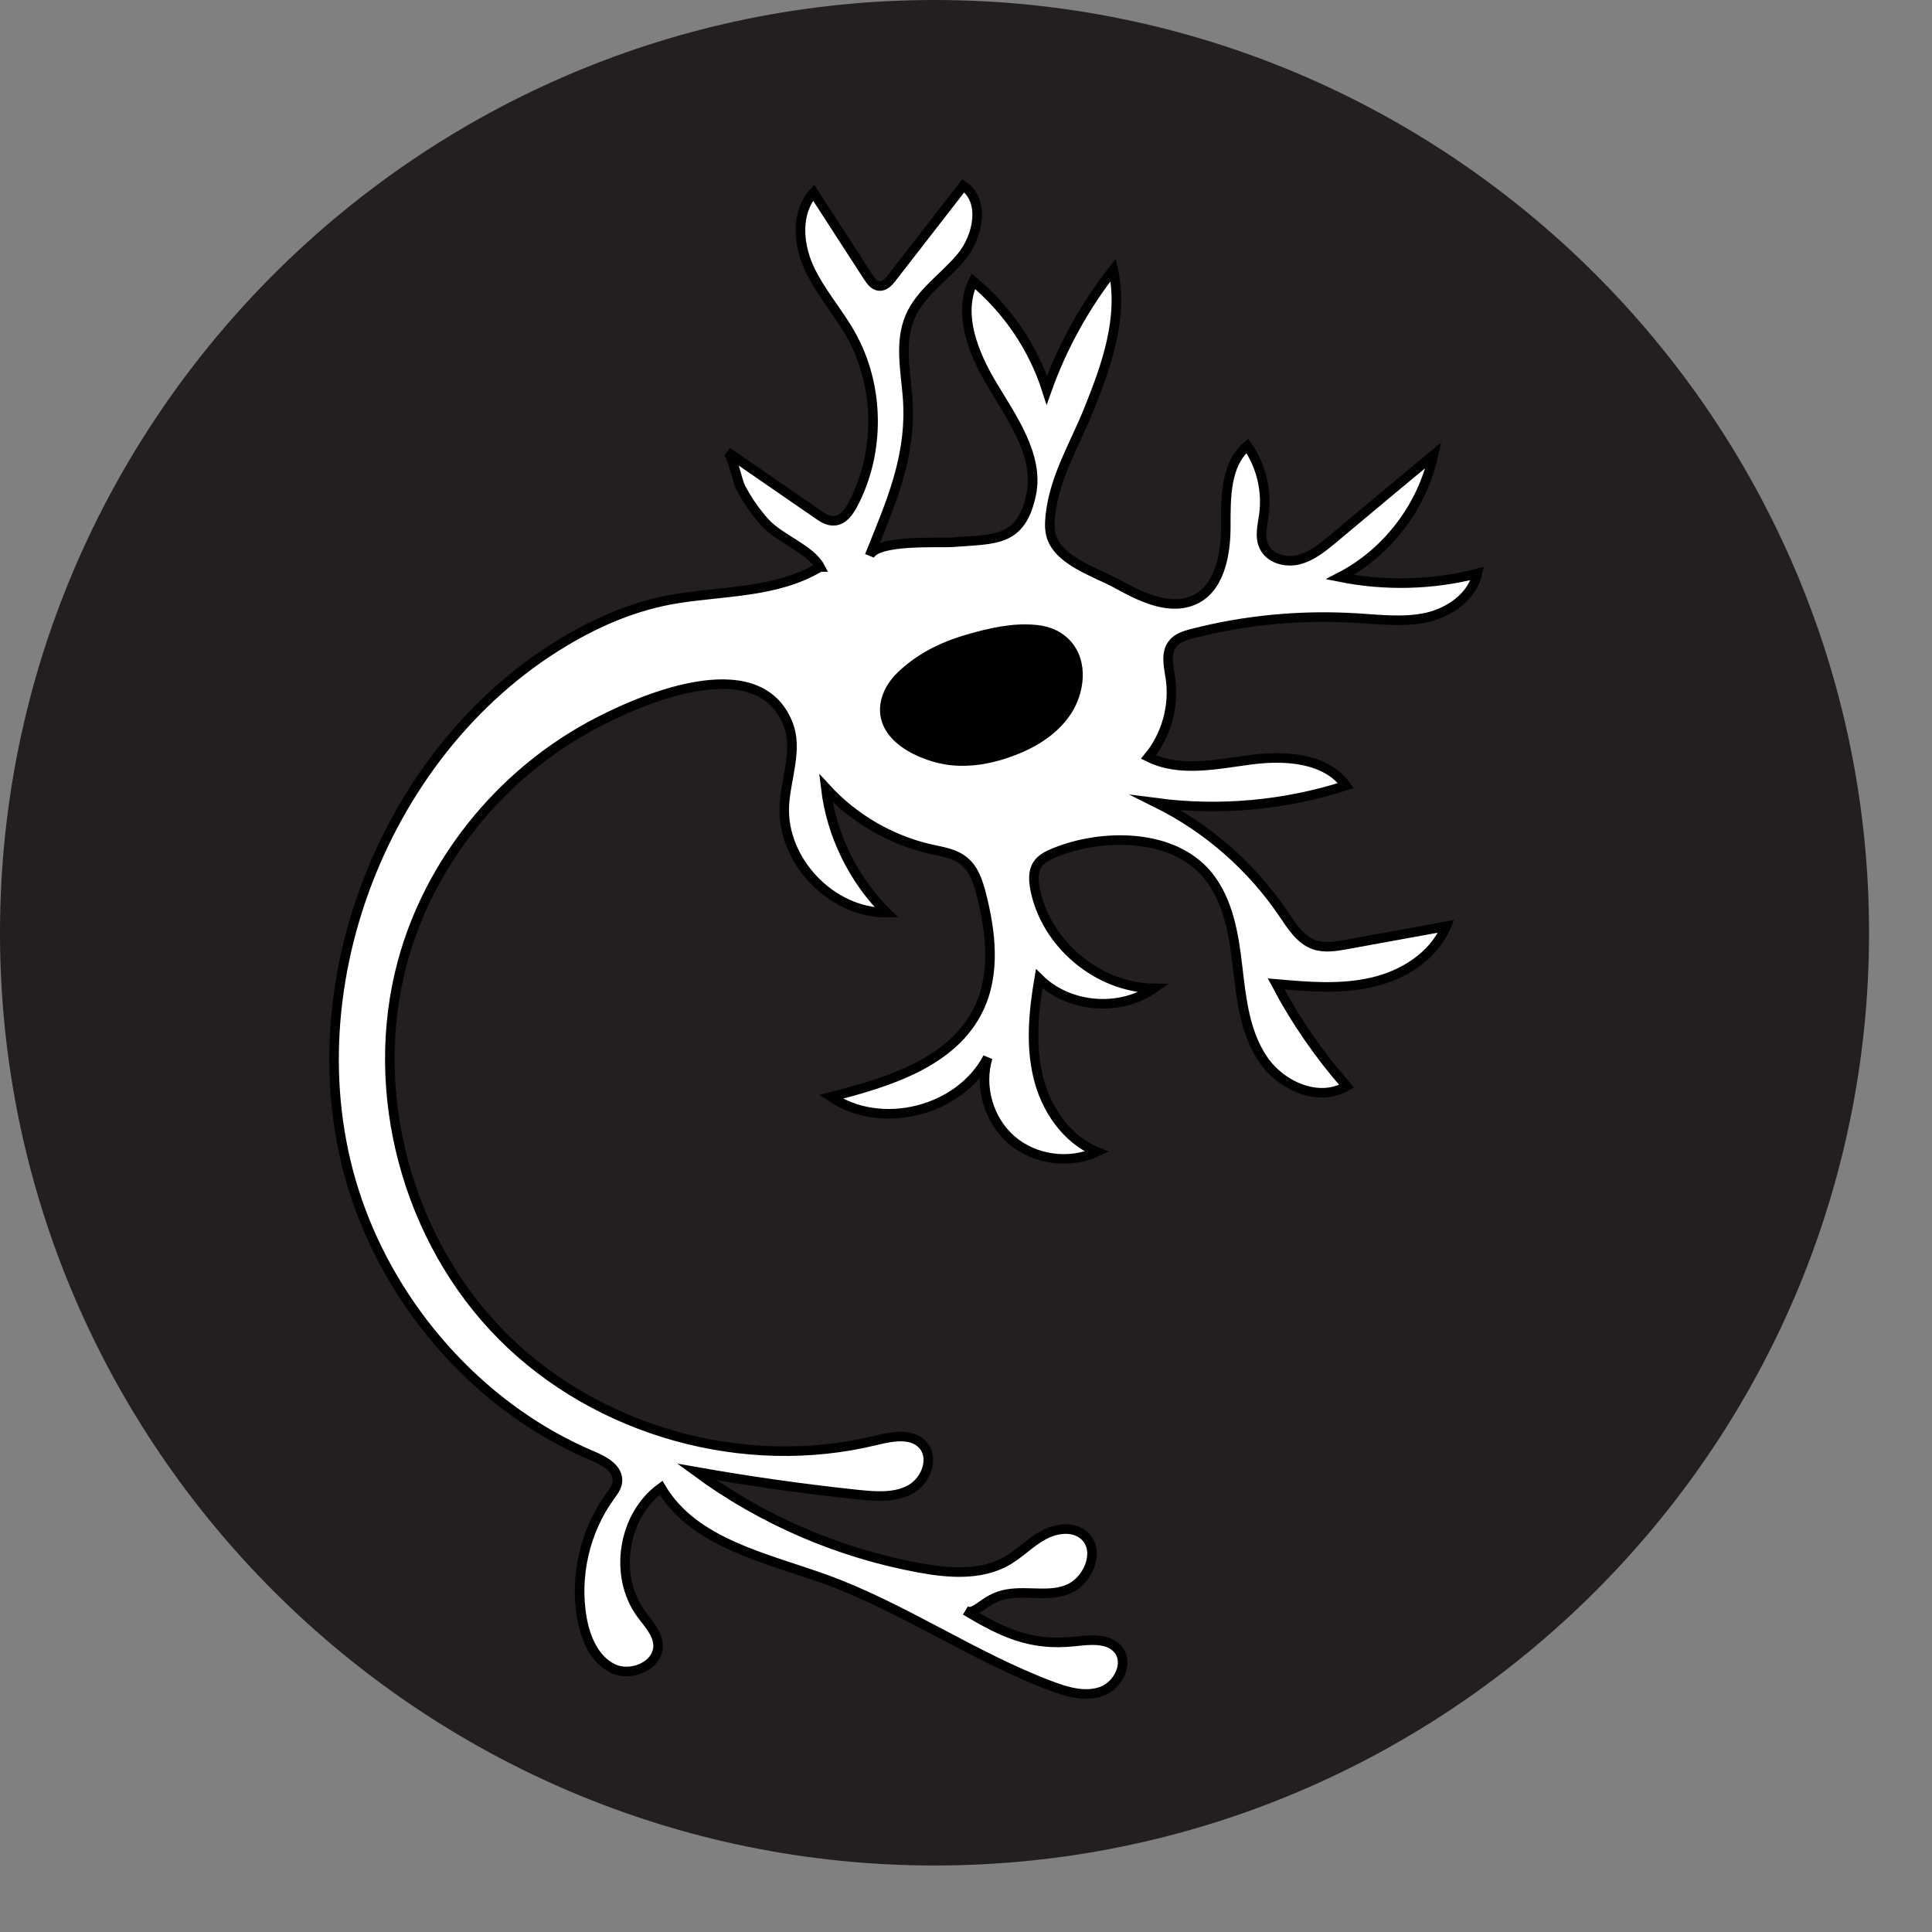
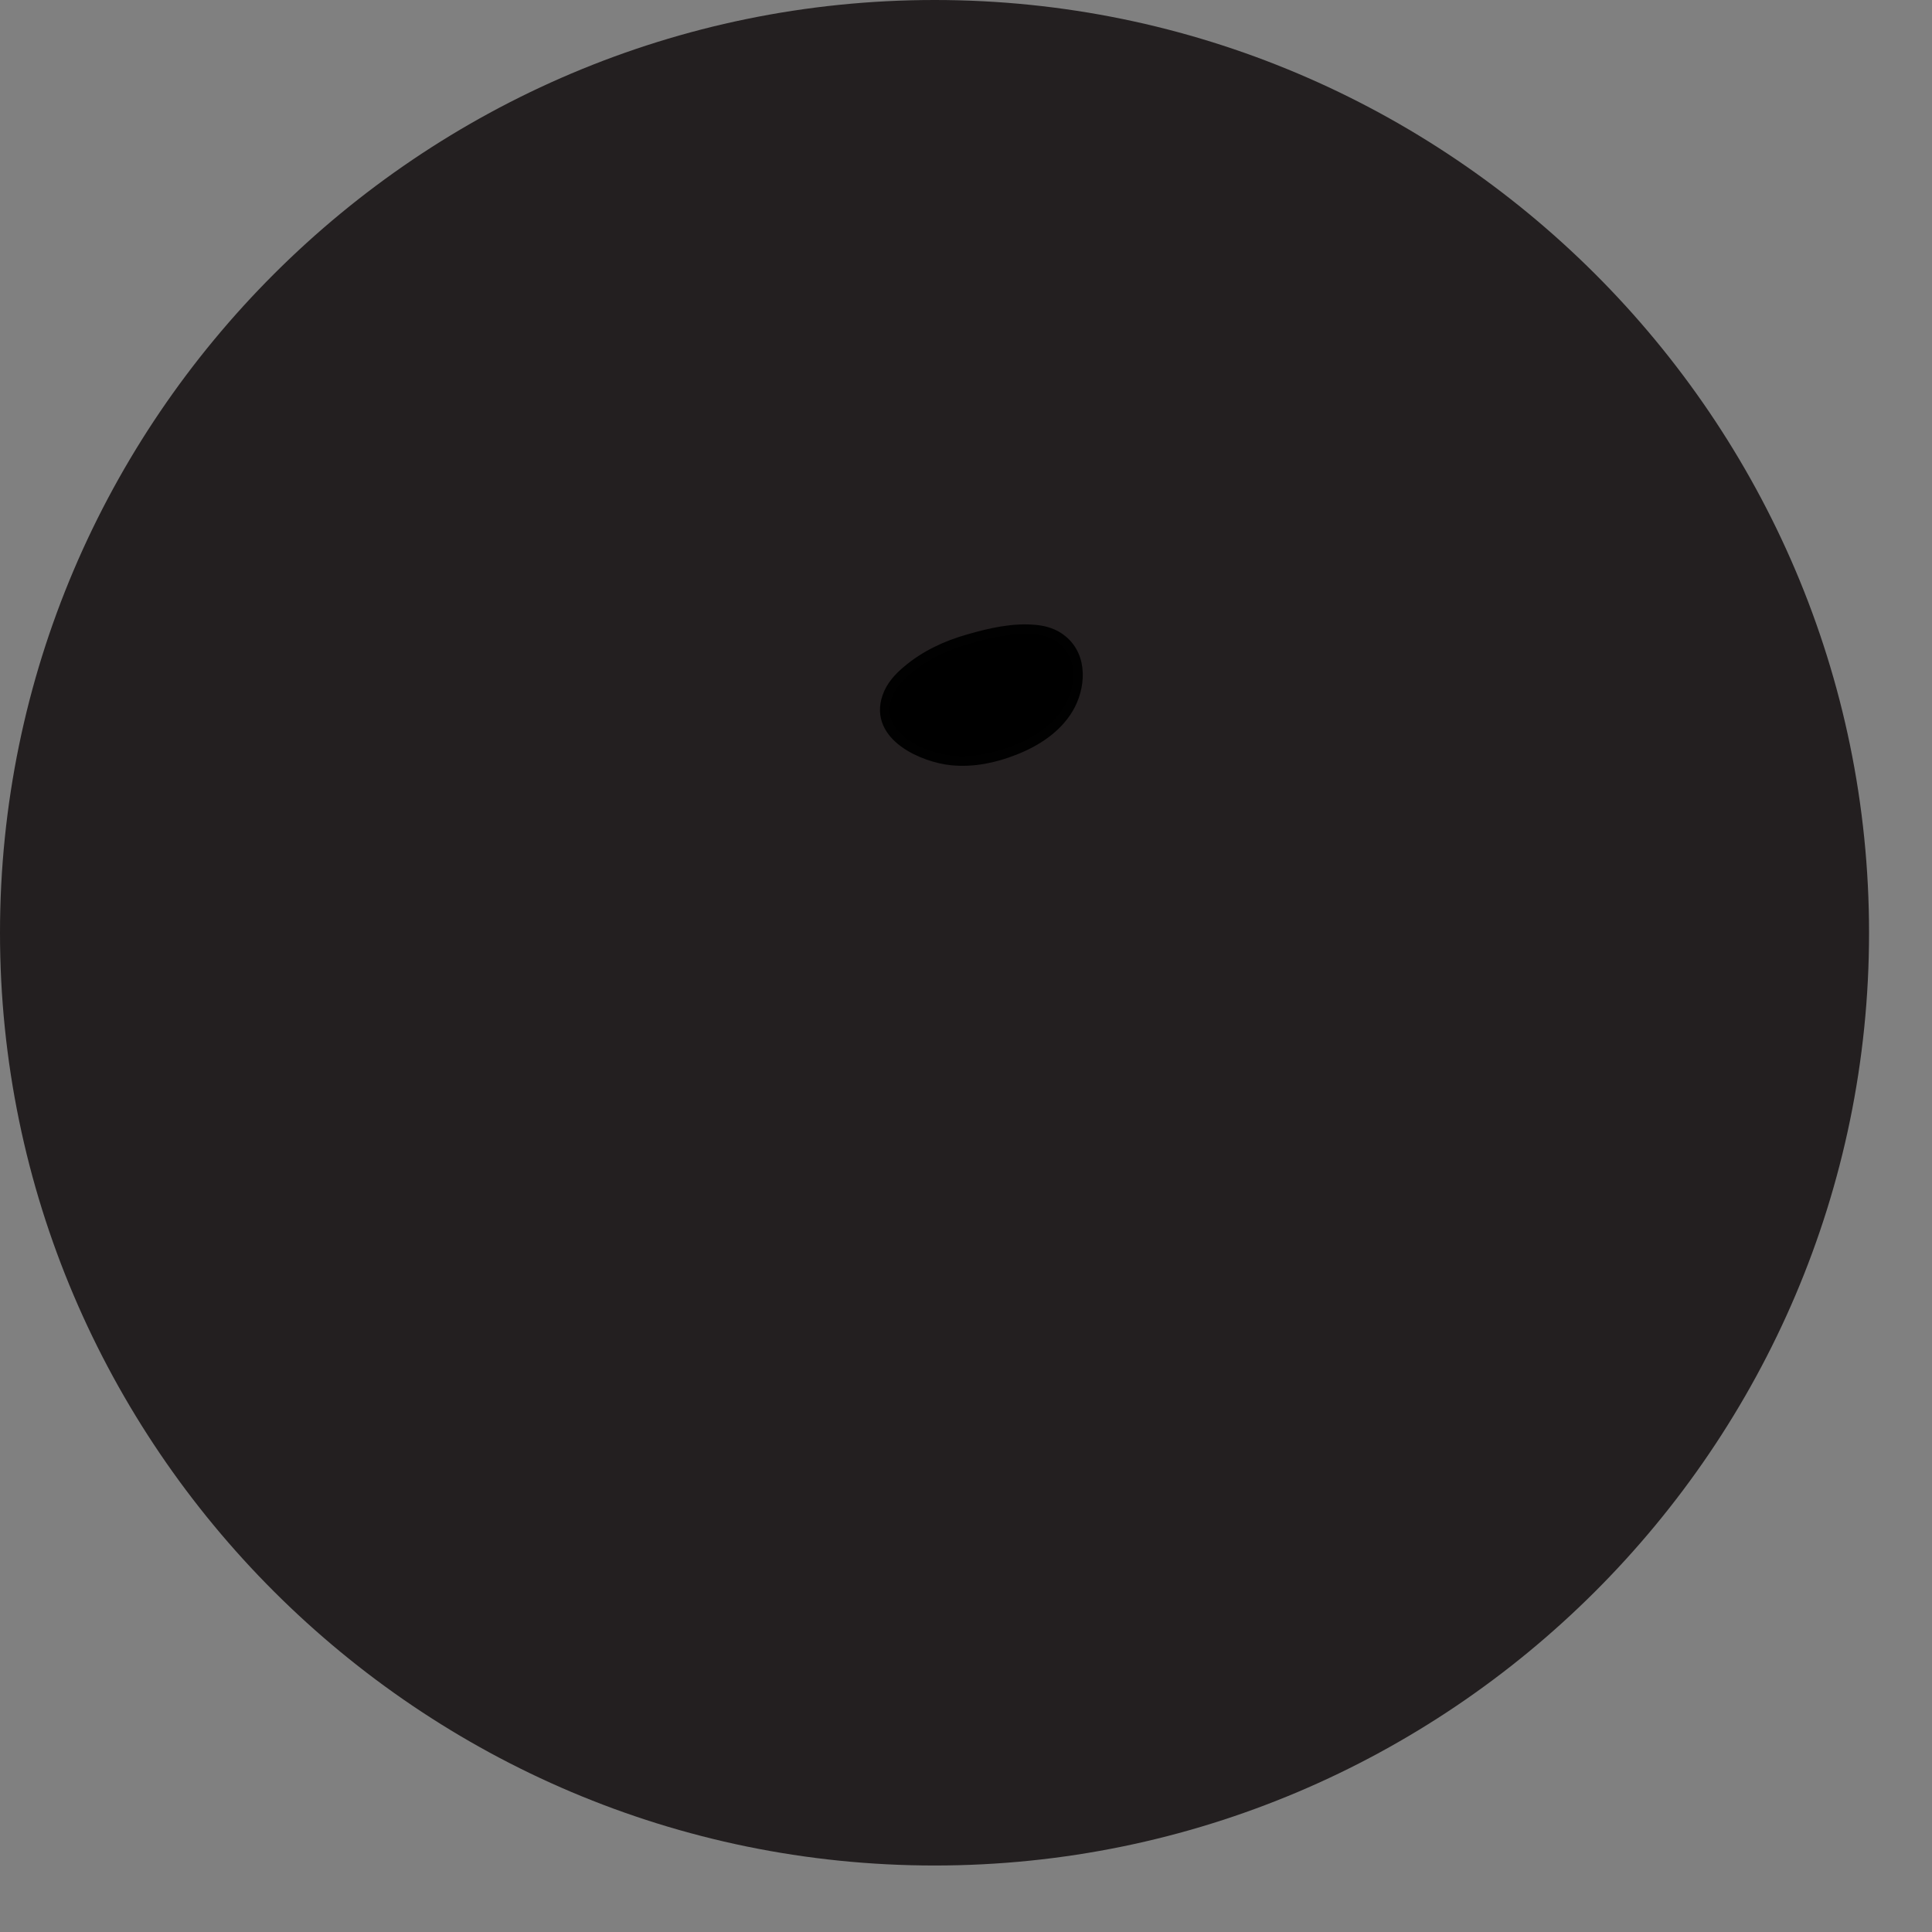
<svg xmlns="http://www.w3.org/2000/svg" version="1.1" x="0px" y="0px" width="24px" height="24px" viewBox="0 0 24 24" style="enable-background:new 0 0 24 24;">
  <rect x="0" y="0" width="24" height="24" fill="#808080" stroke="none" />
  <g id="neuronal_cells">
    <path d="m11.61 23.174c6.393 0 11.608-5.204 11.608-11.586.001-6.384-5.215-11.588-11.608-11.588-6.394 0-11.61 5.204-11.61 11.588 0 6.382 5.216 11.586 11.61 11.586" fill="#231f20" />
    <g stroke="#010101" stroke-miterlimit="10" stroke-width=".119">
-       <path d="m10.186 7.043c-.117-.221-.504-.351-.685-.554-.117-.131-.218-.276-.299-.431-.045-.088-.102-.397-.169-.446.372.257.744.514 1.118.771.065.047.141.096.223.085.101-.011.169-.106.218-.196.346-.649.338-1.477-.024-2.118-.161-.286-.386-.535-.521-.834-.135-.298-.159-.685.06-.927.226.348.451.695.676 1.044.035.053.077.113.141.116.067.004.118-.053.157-.105.296-.38.59-.76.885-1.14.273.182.189.622-.02.879-.209.255-.511.445-.641.75-.132.308-.058.658-.031.993.057.74-.211 1.322-.472 1.975.083-.209.871-.156 1.045-.17.521-.041.84-.001.964-.598.099-.478-.25-.96-.481-1.348-.236-.393-.437-.882-.24-1.296.425.354.746.827.914 1.353.191-.537.472-1.044.825-1.494.129.598-.084 1.188-.303 1.734-.176.439-.424.833-.478 1.314-.009.092-.014.188.017.276.103.299.556.436.807.574.268.147.624.334.934.214.339-.127.421-.561.421-.92 0-.36-.007-.774.267-1.006.172.246.247.556.207.855-.019.134-.057.274.001.396.071.151.268.204.428.164.161-.039.294-.148.422-.253.418-.35.836-.7 1.255-1.047-.14.641-.576 1.214-1.161 1.516.563.113 1.152.098 1.707-.045-.063.284-.341.48-.627.546-.285.063-.583.026-.874.008-.687-.042-1.381.022-2.045.194-.088.023-.182.052-.237.123-.095.114-.053.283-.03.431.05.344-.051.71-.273.978.386.193.842.09 1.269.034.426-.056.931-.027 1.184.321-.755.243-1.564.318-2.35.215.63.313 1.177.792 1.571 1.374.104.154.21.326.386.388.126.043.264.021.396-.003.415-.075.829-.15 1.242-.226-.154.368-.53.607-.92.695-.39.091-.796.056-1.192.021.24.455.536.884.875 1.27-.346.206-.816-.003-1.039-.335-.226-.334-.269-.752-.316-1.152-.046-.398-.114-.819-.367-1.13-.432-.53-1.315-.524-1.905-.284-.08.033-.165.073-.212.146-.058.086-.05.197-.032.3.13.684.779 1.231 1.475 1.24-.422.296-1.057.243-1.423-.12-.068.403-.109.82-.013 1.218.095.398.35.775.729.932-.342.159-.774.1-1.058-.146-.286-.246-.407-.665-.297-1.024-.351.668-1.323.911-1.948.487.716-.181 1.521-.429 1.838-1.097.209-.437.15-.952.029-1.422-.039-.15-.09-.308-.209-.405-.113-.098-.27-.12-.415-.152-.5-.113-.962-.383-1.307-.761.069.582.341 1.136.755 1.549-.686.003-1.304-.646-1.27-1.329.019-.346.175-.705.043-1.024-.383-.94-1.873-.282-2.469.046-1.115.612-1.982 1.686-2.316 2.916-.439 1.621.055 3.459 1.238 4.649 1.185 1.191 3.011 1.697 4.643 1.297.197-.047.438-.095.577.052.152.161.05.445-.144.555-.191.109-.425.091-.646.069-.675-.071-1.347-.166-2.015-.284.813.597 1.763 1.007 2.755 1.19.37.069.772.102 1.1-.084.158-.091.287-.229.446-.316.159-.09.376-.121.513 0 .2.175.068.533-.169.654-.237.119-.522.029-.785.074-.293.047-.396.28-.521.204.465.278.809.441 1.348.386.195-.022.432-.05.553.104.133.171-.007.443-.211.516-.203.072-.427.007-.63-.07-.964-.363-1.825-.969-2.795-1.322-.751-.271-1.64-.45-2.046-1.138-.475.345-.593 1.09-.25 1.563.088.121.204.237.213.387.012.255-.331.406-.561.295-.229-.111-.341-.375-.385-.625-.091-.522.036-1.079.346-1.51.043-.059.09-.118.095-.189.013-.159-.162-.256-.31-.318-1.318-.554-2.383-1.714-2.879-3.049-.949-2.536.217-5.683 2.527-7.063.433-.26.896-.455 1.394-.536.594-.097 1.249-.072 1.784-.394z" fill="#fff" />
      <path d="m12.032 7.938c-.276.078-.54.2-.762.388-.106.088-.204.194-.251.332-.168.493.458.755.801.789.27.027.534-.029.781-.126.261-.102.522-.264.674-.52.148-.25.188-.637-.08-.854-.094-.077-.21-.113-.322-.124-.282-.03-.575.038-.841.115z" />
    </g>
  </g>
</svg>